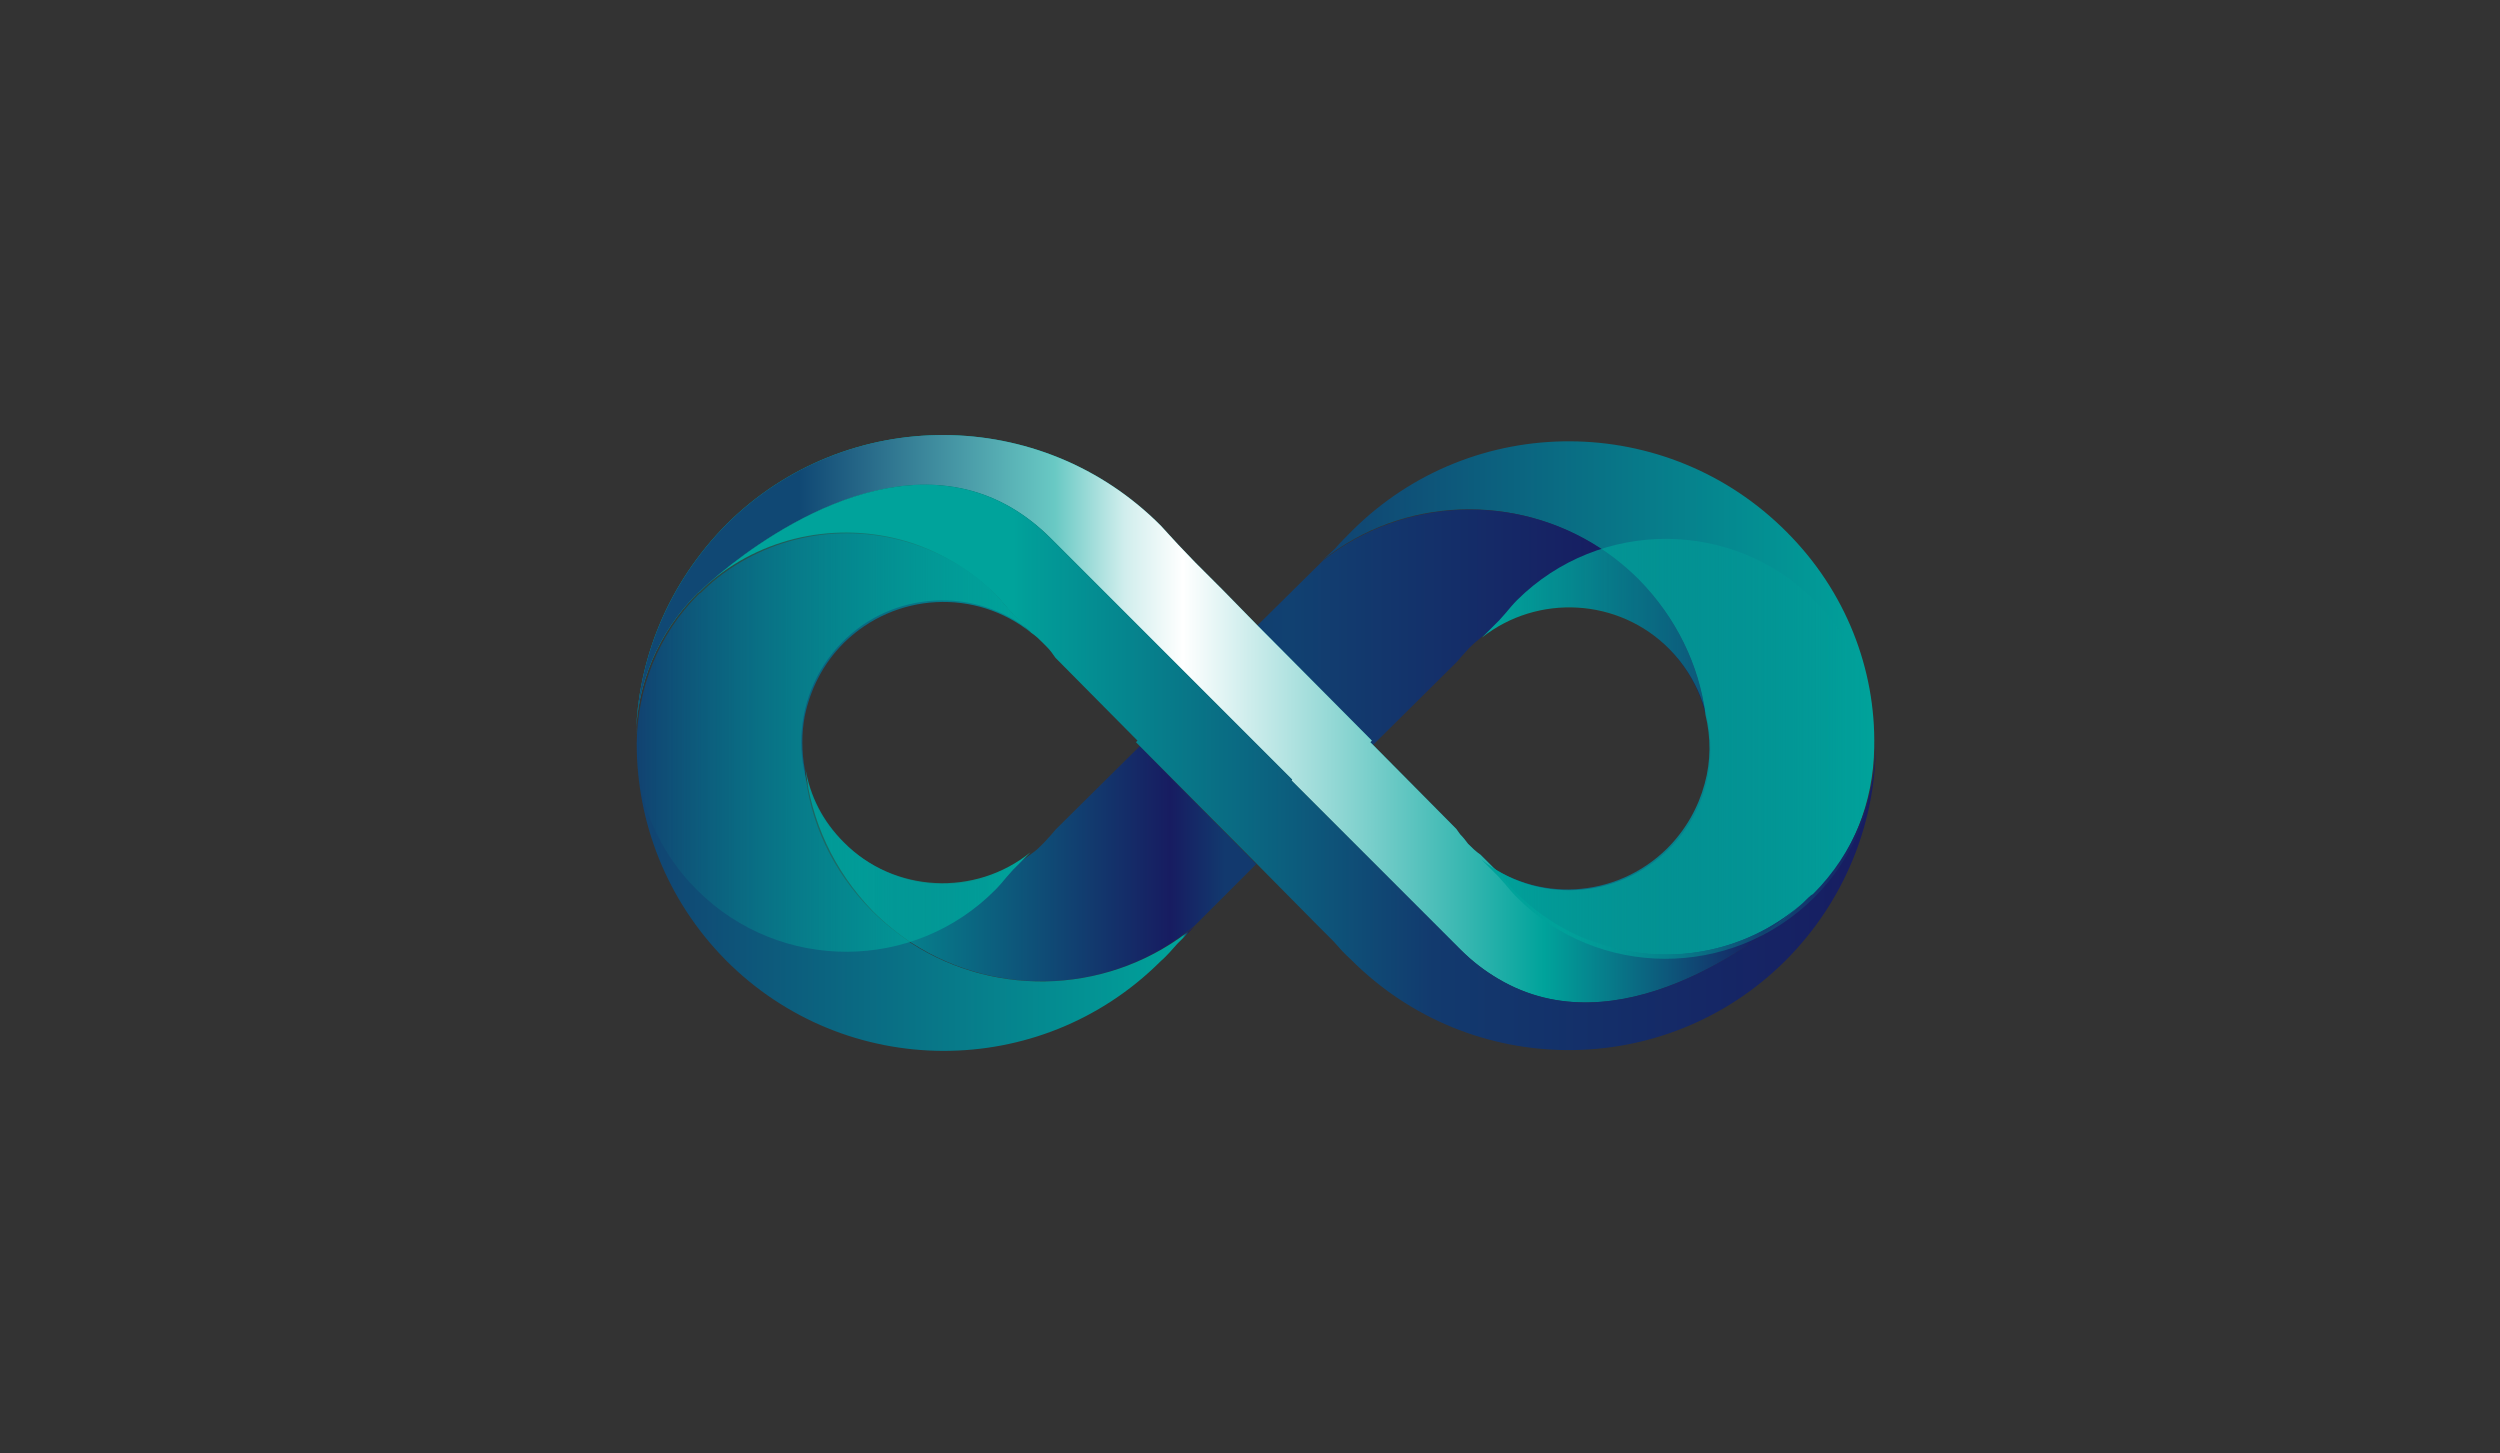
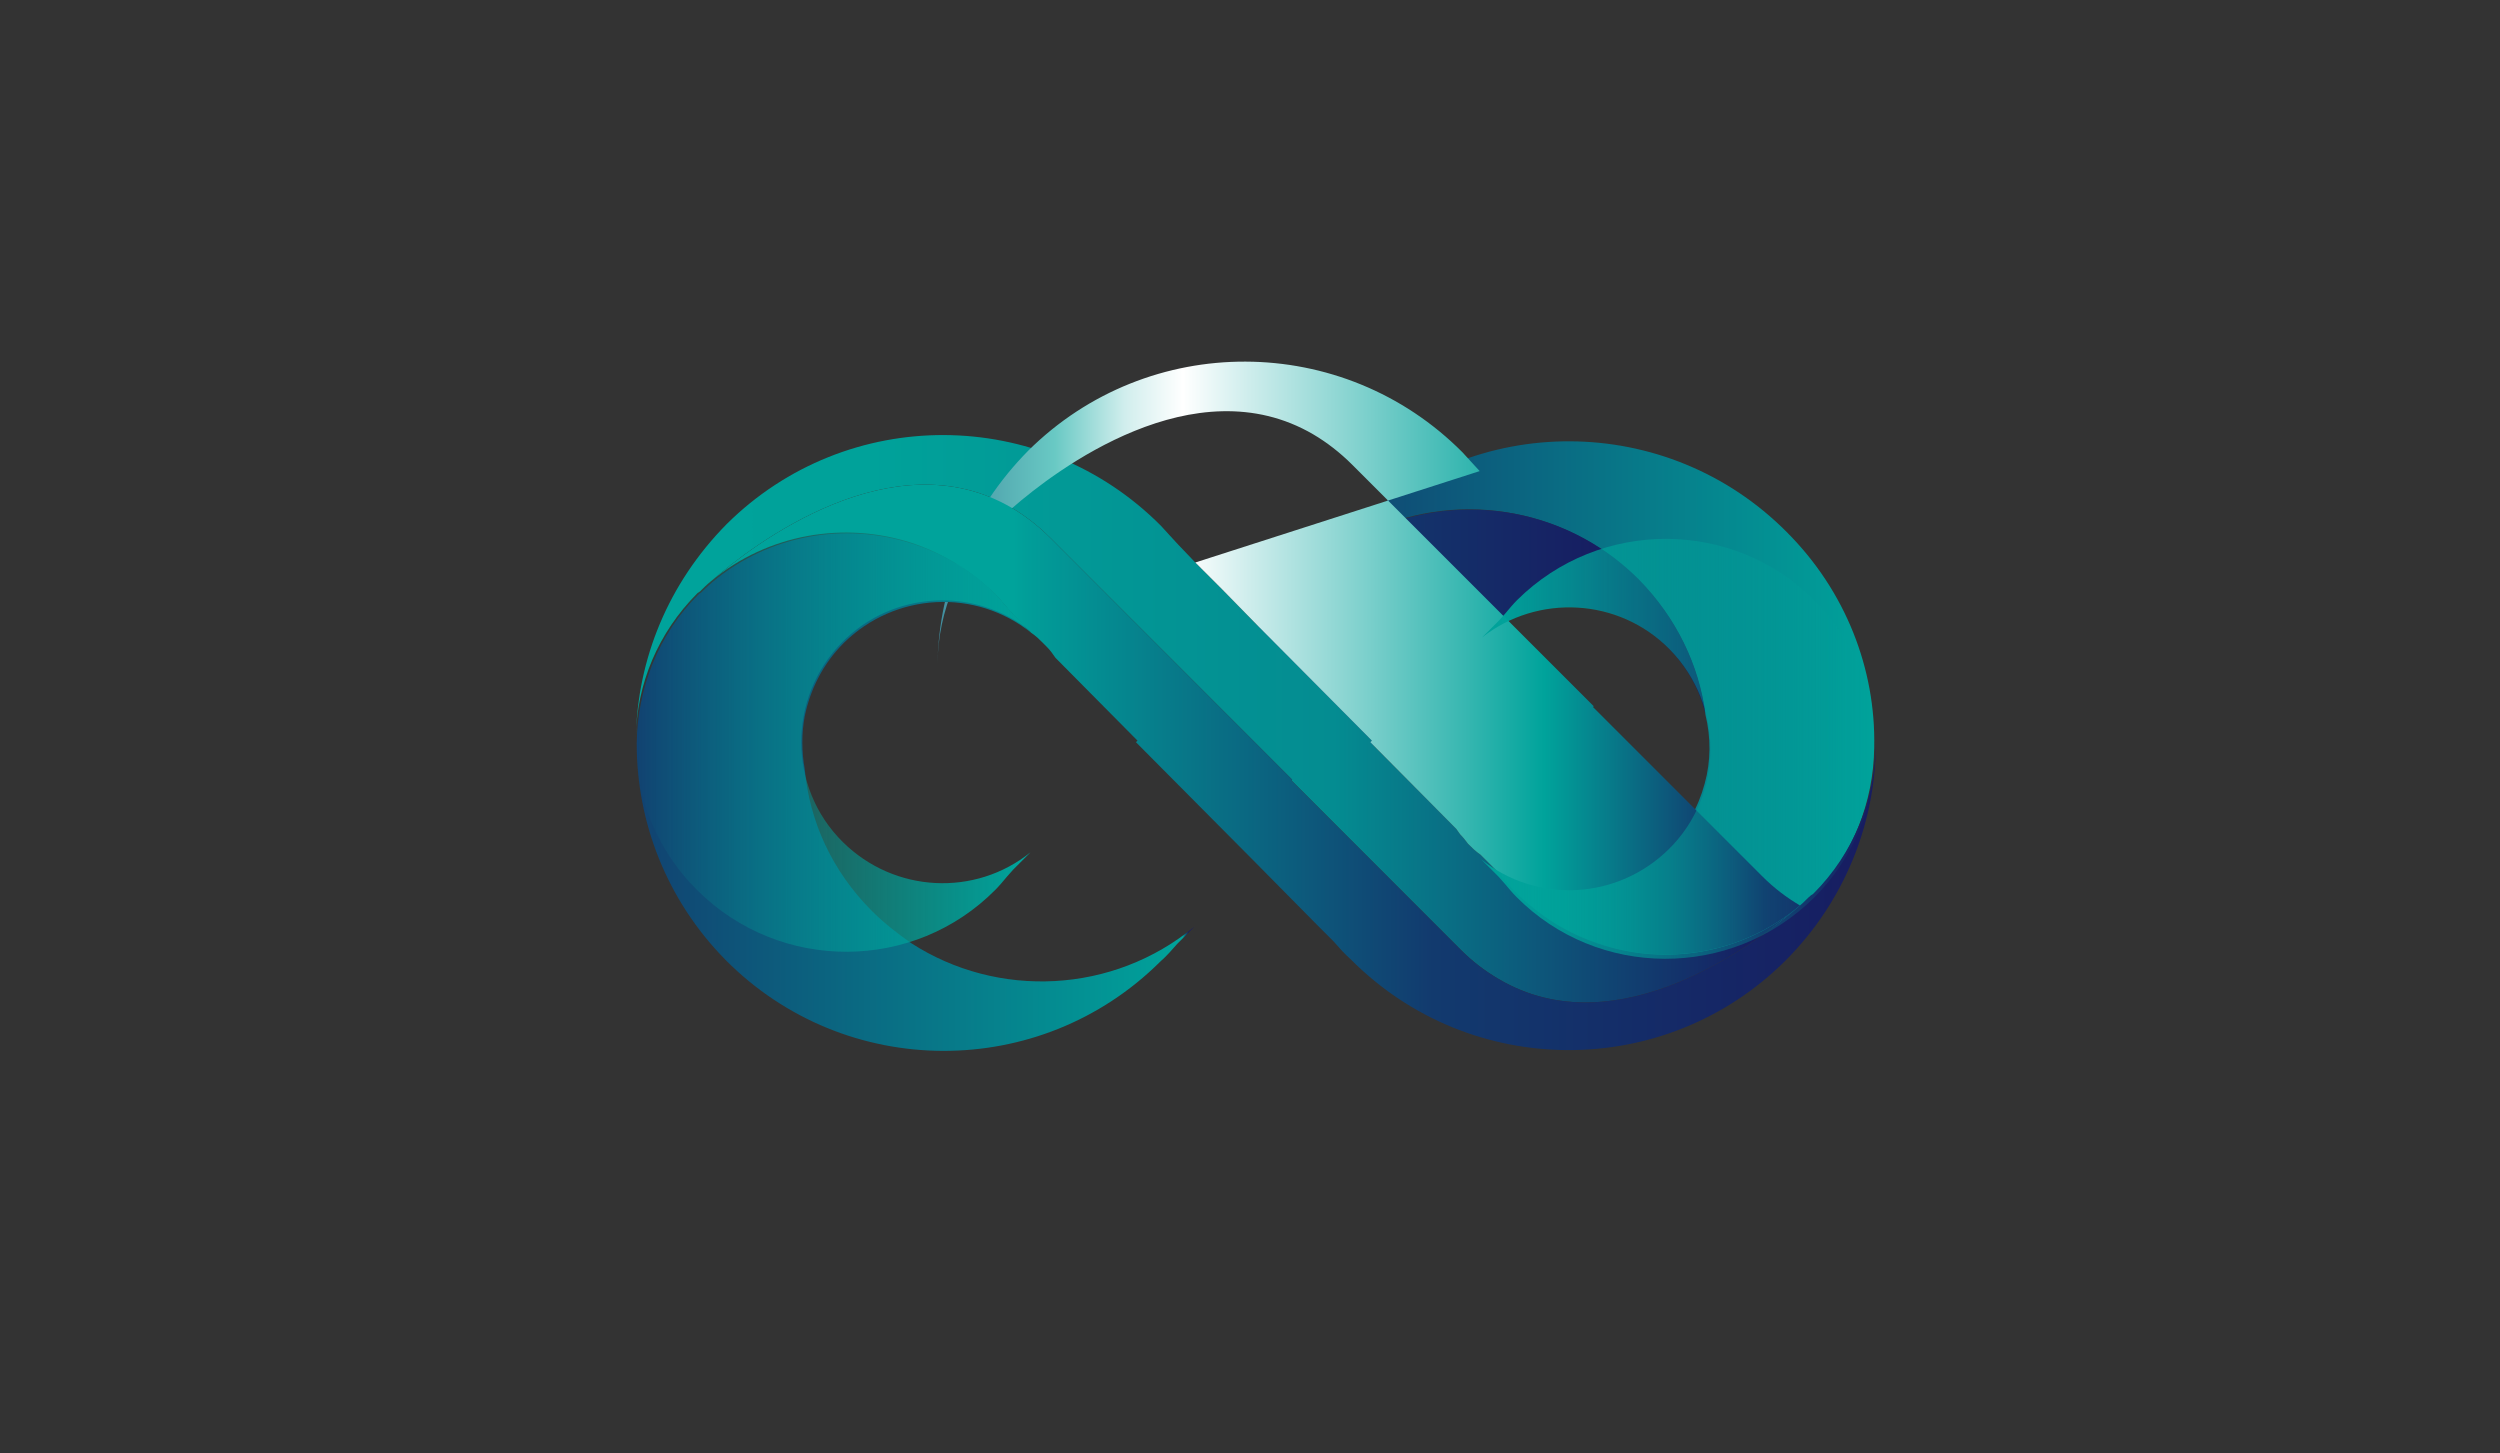
<svg xmlns="http://www.w3.org/2000/svg" version="1.1" id="レイヤー_1" x="0px" y="0px" viewBox="0 0 320 186" style="enable-background:new 0 0 320 186;" xml:space="preserve">
  <rect x="0" y="0" width="320" height="186" fill="#333333" stroke="none" />
  <style type="text/css">
	.st0{fill:url(#SVGID_1_);}
	.st1{fill:url(#SVGID_00000031889328191177297050000006010756496952475535_);}
	.st2{fill:url(#SVGID_00000134237568484055852090000008379169425933034674_);}
	.st3{fill:url(#SVGID_00000118365504425787588960000001742583400514636716_);}
	.st4{fill:url(#SVGID_00000044177804407029528030000007842885934116287388_);}
	.st5{fill:url(#SVGID_00000171679881088551367720000013590427958727154318_);}
	.st6{fill:url(#SVGID_00000111161859906561482590000004089846304091351943_);}
	.st7{fill:url(#SVGID_00000181055583577816629040000004581956353397429173_);}
	.st8{fill:url(#SVGID_00000008132143476631168700000008585996027532428720_);}
	.st9{fill:url(#SVGID_00000048490740964867483930000014969742714482880135_);}
	.st10{fill:url(#SVGID_00000127762628257863298510000010650481153971707829_);}
</style>
  <g>
    <g id="_レイヤー_2">
      <g id="_レイヤー_1-2">
        <g>
          <linearGradient id="SVGID_1_" gradientUnits="userSpaceOnUse" x1="169.358" y1="981.008" x2="240.043" y2="981.008" gradientTransform="matrix(1 0 0 1 0 -891.46)">
            <stop offset="0" style="stop-color:#114271" />
            <stop offset="1" style="stop-color:#00A39B" />
          </linearGradient>
          <path class="st0" d="M228.7,68.1c-15.3-15.4-40.2-15.5-55.6-0.2c-0.7,0.7-1.5,1.5-2.2,2.3l-1.6,1.5c10.3-8.2,24.7-8.6,35.5-1.5      c1.7,1.2,3.4,2.5,4.9,4c4.9,4.9,7.7,10.9,8.6,17.3c0.7,2.9,0.7,5.9-0.1,8.8c-0.8,3-2.4,5.9-4.8,8.3c-6.6,6.5-16.9,7-24,1.3      l2.2,2.2l0.8,0.9c0.5,0.6,1,1.2,1.5,1.7c3,3,6.7,5.3,10.5,6.5c8.6,2.9,18.5,1.3,25.8-4.9c0.7-0.6,1.2-1.1,1.4-1.3      c0.1-0.1,0.3-0.2,0.3-0.2c5.3-5.2,7.9-12.2,8-19.1v-0.1C240.1,85.7,236.3,75.7,228.7,68.1L228.7,68.1z" />
          <linearGradient id="SVGID_00000024723699285706494480000010484863709851432588_" gradientUnits="userSpaceOnUse" x1="160.653" y1="971.822" x2="218.303" y2="971.822" gradientTransform="matrix(1 0 0 1 0 -891.46)">
            <stop offset="0" style="stop-color:#113F70" />
            <stop offset="8.000000e-02" style="stop-color:#114171" />
            <stop offset="0.79" style="stop-color:#171C61" />
          </linearGradient>
          <path style="fill:url(#SVGID_00000024723699285706494480000010484863709851432588_);" d="M209.8,74.2c-1.5-1.5-3.2-2.9-4.9-4      c-10.8-7.1-25.2-6.6-35.5,1.5l-8.7,8.6l14.9,15l0.1,0.1l10.8-10.7l0.6-0.7c0.4-0.4,0.7-0.8,1-1.1c0.5-0.5,1.1-1,1.6-1.4      c7.1-5.6,17.5-5,23.9,1.5c2.4,2.4,4,5.4,4.7,8.4C217.5,85.2,214.6,79.1,209.8,74.2z" />
          <g>
            <g>
              <linearGradient id="SVGID_00000078016423071940455420000004543140185087802008_" gradientUnits="userSpaceOnUse" x1="81.418" y1="983.524" x2="230.391" y2="983.524" gradientTransform="matrix(1 0 0 1 0 -891.46)">
                <stop offset="0" style="stop-color:#00A39B" />
                <stop offset="0.2" style="stop-color:#00A29A" />
                <stop offset="0.6" style="stop-color:#048C91" />
                <stop offset="0.97" style="stop-color:#171C61" />
              </linearGradient>
              <path style="fill:url(#SVGID_00000078016423071940455420000004543140185087802008_);" d="M204.6,120.8        c8.6,2.9,18.5,1.3,25.8-4.9c-5.5,4.8-23.4,18.4-38.6,9.4c-1.7-1-3.3-2.2-4.9-3.8c-7.1-7.1-13.6-13.6-19.1-19.1l-2.5-2.5        l0.1-0.1c-2.5-2.5-6.6-6.6-11.9-11.9l-0.5-0.5c-5.3-5.3-11.7-11.7-18.5-18.5c-1.6-1.6-3.3-2.9-5-3.9        c-15.2-8.9-33,4.6-38.5,9.4c-0.5,0.4-1,0.9-1.4,1.3c-0.1,0.1-0.3,0.2-0.3,0.2c-5.1,5.1-7.8,11.7-7.9,18.4        c0.2-9.9,4.1-19.6,11.6-27.2c15.4-15.3,40.3-15.2,55.6,0.2c0.7,0.8,1.4,1.5,2.2,2.4L153,72l3.5,3.5l4.6,4.7l14.4,14.5l0.1,0.1        l-0.2,0.2l11,11.1l0.5,0.7c0.4,0.4,0.7,0.8,1,1.2c0.5,0.5,1,1,1.6,1.4l2.2,2.2l0.8,0.9c0.5,0.6,1,1.2,1.5,1.7        C197.1,117.3,200.7,119.5,204.6,120.8L204.6,120.8z" />
              <linearGradient id="SVGID_00000016051136085944616110000001718406992031127724_" gradientUnits="userSpaceOnUse" x1="81.418" y1="986.234" x2="81.418" y2="986.234" gradientTransform="matrix(1 0 0 1 0 -891.46)">
                <stop offset="0" style="stop-color:#00A39B" />
                <stop offset="0.2" style="stop-color:#00A29A" />
                <stop offset="0.6" style="stop-color:#048C91" />
                <stop offset="0.97" style="stop-color:#171C61" />
              </linearGradient>
              <path style="fill:url(#SVGID_00000016051136085944616110000001718406992031127724_);" d="M81.4,94.4c0,0.2,0,0.4,0,0.7        C81.4,94.9,81.4,94.7,81.4,94.4z" />
            </g>
          </g>
          <g>
            <g>
              <linearGradient id="SVGID_00000137825273485337878610000001173719329295044248_" gradientUnits="userSpaceOnUse" x1="81.418" y1="983.524" x2="230.391" y2="983.524" gradientTransform="matrix(1 0 0 1 0 -891.46)">
                <stop offset="0.14" style="stop-color:#104874" />
                <stop offset="0.36" style="stop-color:#69C9C4" />
                <stop offset="0.42" style="stop-color:#D1EEED" />
                <stop offset="0.47" style="stop-color:#FFFFFF" />
                <stop offset="0.53" style="stop-color:#CBECEB" />
                <stop offset="0.78" style="stop-color:#00A39B" />
                <stop offset="0.97" style="stop-color:#171C61" />
              </linearGradient>
-               <path style="fill:url(#SVGID_00000137825273485337878610000001173719329295044248_);" d="M230.4,115.9        c-5.5,4.8-23.4,18.4-38.6,9.4c-1.7-1-3.3-2.2-4.9-3.8c-7.1-7.1-13.6-13.6-19.1-19.1l-2.5-2.5l0.1-0.1        c-2.5-2.5-6.6-6.6-11.9-11.9l-0.5-0.5c-5.3-5.3-11.7-11.7-18.5-18.5c-1.6-1.6-3.3-2.9-5-3.9c-15.2-8.9-33,4.6-38.5,9.4        c-0.5,0.4-1,0.9-1.4,1.3c-0.1,0.1-0.3,0.2-0.3,0.2c-5.1,5.1-7.8,11.7-7.9,18.4c0.2-9.9,4.1-19.6,11.6-27.2        c15.4-15.3,40.3-15.2,55.6,0.2c0.7,0.8,1.4,1.5,2.2,2.4L153,72l3.5,3.5l4.6,4.7l14.4,14.5l0.1,0.1l-0.2,0.2l11,11.1l0.5,0.7        c0.4,0.4,0.7,0.8,1,1.2c0.5,0.5,1,1,1.6,1.4l2.2,2.2l0.8,0.9c0.5,0.6,1,1.2,1.5,1.7c3,3,6.7,5.3,10.5,6.5        C213.2,123.7,223.1,122.1,230.4,115.9L230.4,115.9z" />
+               <path style="fill:url(#SVGID_00000137825273485337878610000001173719329295044248_);" d="M230.4,115.9        c-1.7-1-3.3-2.2-4.9-3.8c-7.1-7.1-13.6-13.6-19.1-19.1l-2.5-2.5l0.1-0.1        c-2.5-2.5-6.6-6.6-11.9-11.9l-0.5-0.5c-5.3-5.3-11.7-11.7-18.5-18.5c-1.6-1.6-3.3-2.9-5-3.9c-15.2-8.9-33,4.6-38.5,9.4        c-0.5,0.4-1,0.9-1.4,1.3c-0.1,0.1-0.3,0.2-0.3,0.2c-5.1,5.1-7.8,11.7-7.9,18.4c0.2-9.9,4.1-19.6,11.6-27.2        c15.4-15.3,40.3-15.2,55.6,0.2c0.7,0.8,1.4,1.5,2.2,2.4L153,72l3.5,3.5l4.6,4.7l14.4,14.5l0.1,0.1l-0.2,0.2l11,11.1l0.5,0.7        c0.4,0.4,0.7,0.8,1,1.2c0.5,0.5,1,1,1.6,1.4l2.2,2.2l0.8,0.9c0.5,0.6,1,1.2,1.5,1.7c3,3,6.7,5.3,10.5,6.5        C213.2,123.7,223.1,122.1,230.4,115.9L230.4,115.9z" />
              <linearGradient id="SVGID_00000029746808669077906960000007578338561154731938_" gradientUnits="userSpaceOnUse" x1="81.418" y1="986.234" x2="81.418" y2="986.234" gradientTransform="matrix(1 0 0 1 0 -891.46)">
                <stop offset="0.14" style="stop-color:#104874" />
                <stop offset="0.36" style="stop-color:#69C9C4" />
                <stop offset="0.42" style="stop-color:#D1EEED" />
                <stop offset="0.47" style="stop-color:#FFFFFF" />
                <stop offset="0.53" style="stop-color:#CBECEB" />
                <stop offset="0.78" style="stop-color:#00A39B" />
                <stop offset="0.97" style="stop-color:#171C61" />
              </linearGradient>
              <path style="fill:url(#SVGID_00000029746808669077906960000007578338561154731938_);" d="M81.4,94.4c0,0.2,0,0.4,0,0.7        C81.4,94.9,81.4,94.7,81.4,94.4z" />
            </g>
          </g>
          <linearGradient id="SVGID_00000178178715262798707020000012556406223989920190_" gradientUnits="userSpaceOnUse" x1="103.021" y1="1002.04" x2="160.798" y2="1002.04" gradientTransform="matrix(1 0 0 1 0 -891.46)">
            <stop offset="0.12" style="stop-color:#039294" />
            <stop offset="0.81" style="stop-color:#171C61" />
            <stop offset="0.93" style="stop-color:#12396E" />
          </linearGradient>
-           <path style="fill:url(#SVGID_00000178178715262798707020000012556406223989920190_);" d="M145.9,95.5l-10.8,10.7l-0.5,0.6      c-0.4,0.4-0.7,0.8-1,1.1c-0.5,0.5-1,1-1.6,1.4c-7.1,5.6-17.5,5.1-24-1.5c-2.7-2.7-4.3-5.9-4.9-9.4c0.7,6.6,3.6,13,8.6,18.2      c1.5,1.5,3.2,2.9,5,4.1c11.1,7.2,25.9,6.5,36.2-2.2l3.5-3.5l0,0l4.4-4.4L145.9,95.5L145.9,95.5z" />
          <linearGradient id="SVGID_00000093150154232864099720000008370775488703981999_" gradientUnits="userSpaceOnUse" x1="91.06" y1="989.733" x2="240.105" y2="989.733" gradientTransform="matrix(1 0 0 1 0 -891.46)">
            <stop offset="0.26" style="stop-color:#00A39B" />
            <stop offset="0.27" style="stop-color:#019E99" />
            <stop offset="0.62" style="stop-color:#123A6E" />
            <stop offset="1" style="stop-color:#171C61" />
          </linearGradient>
          <path style="fill:url(#SVGID_00000093150154232864099720000008370775488703981999_);" d="M232.1,114.4c0,0-0.1,0.1-0.3,0.2      c-0.5,0.4-0.9,0.9-1.4,1.3c-5.5,4.8-23.4,18.4-38.6,9.4c-1.7-1-3.3-2.2-4.9-3.8c-7.1-7.1-13.6-13.6-19.1-19.1l-2.5-2.5l0.1-0.1      c-2.5-2.5-6.6-6.6-11.9-11.9l-0.5-0.5l-18.5-18.5c-1.6-1.6-3.3-2.9-5-3.9c-15.2-8.9-33,4.6-38.5,9.4c7.3-6.1,17.1-7.7,25.7-4.9      c3.9,1.3,7.5,3.5,10.7,6.6c0.5,0.5,1,1.1,1.5,1.7l0.8,0.9L132,81c0.6,0.4,1.1,0.9,1.6,1.4c0.4,0.4,0.7,0.7,1,1.1l0.5,0.7      l10.5,10.6l-0.2,0.2l14.9,15l8.4,8.5l2,2c0.7,0.8,1.4,1.6,2.2,2.3c15.3,15.4,40.2,15.5,55.6,0.2c7.7-7.7,11.6-17.8,11.6-27.8      C240,102.2,237.4,109.1,232.1,114.4L232.1,114.4z" />
          <linearGradient id="SVGID_00000113335678945149363070000000598023573129565096_" gradientUnits="userSpaceOnUse" x1="81.418" y1="992.825" x2="152.824" y2="992.825" gradientTransform="matrix(1 0 0 1 0 -891.46)">
            <stop offset="0" style="stop-color:#114271" />
            <stop offset="0.98" style="stop-color:#00A39B" />
            <stop offset="0.99" style="stop-color:#171C61" />
          </linearGradient>
          <path style="fill:url(#SVGID_00000113335678945149363070000000598023573129565096_);" d="M116.6,120.7c-1.7-1.2-3.4-2.5-5-4.1      c-5.1-5.1-8-11.5-8.6-18.2c-0.4-2.2-0.4-4.6,0-6.7l0,0c0.7-3.4,2.3-6.7,5-9.4c6.6-6.5,16.9-7,24-1.3l-2.2-2.2l-0.8-0.9      c-0.5-0.6-1-1.2-1.5-1.7c-3-3.1-6.7-5.3-10.7-6.6c-8.6-2.8-18.3-1.2-25.6,4.9c-0.7,0.6-1.2,1.1-1.4,1.3      c-0.1,0.1-0.3,0.2-0.3,0.2c-5.3,5.2-7.9,12.2-8,19.1v0.1c0,10,3.8,20,11.4,27.7c15.3,15.4,40.2,15.5,55.6,0.2      c0.8-0.7,1.5-1.5,2.2-2.3l2.2-2.2C142.5,127.2,127.7,127.9,116.6,120.7L116.6,120.7z" />
          <linearGradient id="SVGID_00000050646498946581604010000008360107167179836809_" gradientUnits="userSpaceOnUse" x1="189.527" y1="987.357" x2="240.075" y2="987.357" gradientTransform="matrix(1 0 0 1 0 -891.46)">
            <stop offset="3.000000e-02" style="stop-color:#00A29A" />
            <stop offset="1" style="stop-color:#00A29A;stop-opacity:0" />
          </linearGradient>
          <path style="fill:url(#SVGID_00000050646498946581604010000008360107167179836809_);" d="M232.3,76.9      c-10.4-10.5-27.5-10.6-38.1-0.1c-0.5,0.5-1,1.1-1.5,1.7l-0.8,0.9l-2.2,2.2c7.1-5.6,17.5-5.1,24,1.5c7,7.1,7,18.6-0.1,25.6      c-6.6,6.5-16.9,7-24,1.3l2.2,2.2l0.8,0.9c0.5,0.6,1,1.2,1.5,1.7c10.4,10.5,27.5,10.6,38.1,0.1      C242.6,104.5,242.7,87.4,232.3,76.9L232.3,76.9z" />
          <linearGradient id="SVGID_00000005969784242752471520000000150982102551772304_" gradientUnits="userSpaceOnUse" x1="-1411.134" y1="986.487" x2="-1360.585" y2="986.487" gradientTransform="matrix(-1 0 0 1 -1279.19 -891.46)">
            <stop offset="3.000000e-02" style="stop-color:#00A29A" />
            <stop offset="1" style="stop-color:#00A29A;stop-opacity:0" />
          </linearGradient>
          <path style="fill:url(#SVGID_00000005969784242752471520000000150982102551772304_);" d="M89.2,76c10.4-10.5,27.5-10.6,38.1-0.1      c0.5,0.5,1,1.1,1.5,1.7l0.8,0.9l2.2,2.2c-7.1-5.6-17.5-5.1-24,1.5c-7,7.1-7,18.6,0.1,25.6c6.6,6.5,16.9,7,24,1.3l-2.2,2.2      l-0.8,0.9c-0.5,0.6-1,1.2-1.5,1.7c-10.4,10.5-27.5,10.6-38.1,0.1C78.8,103.7,78.7,86.5,89.2,76L89.2,76z" />
        </g>
      </g>
    </g>
  </g>
</svg>